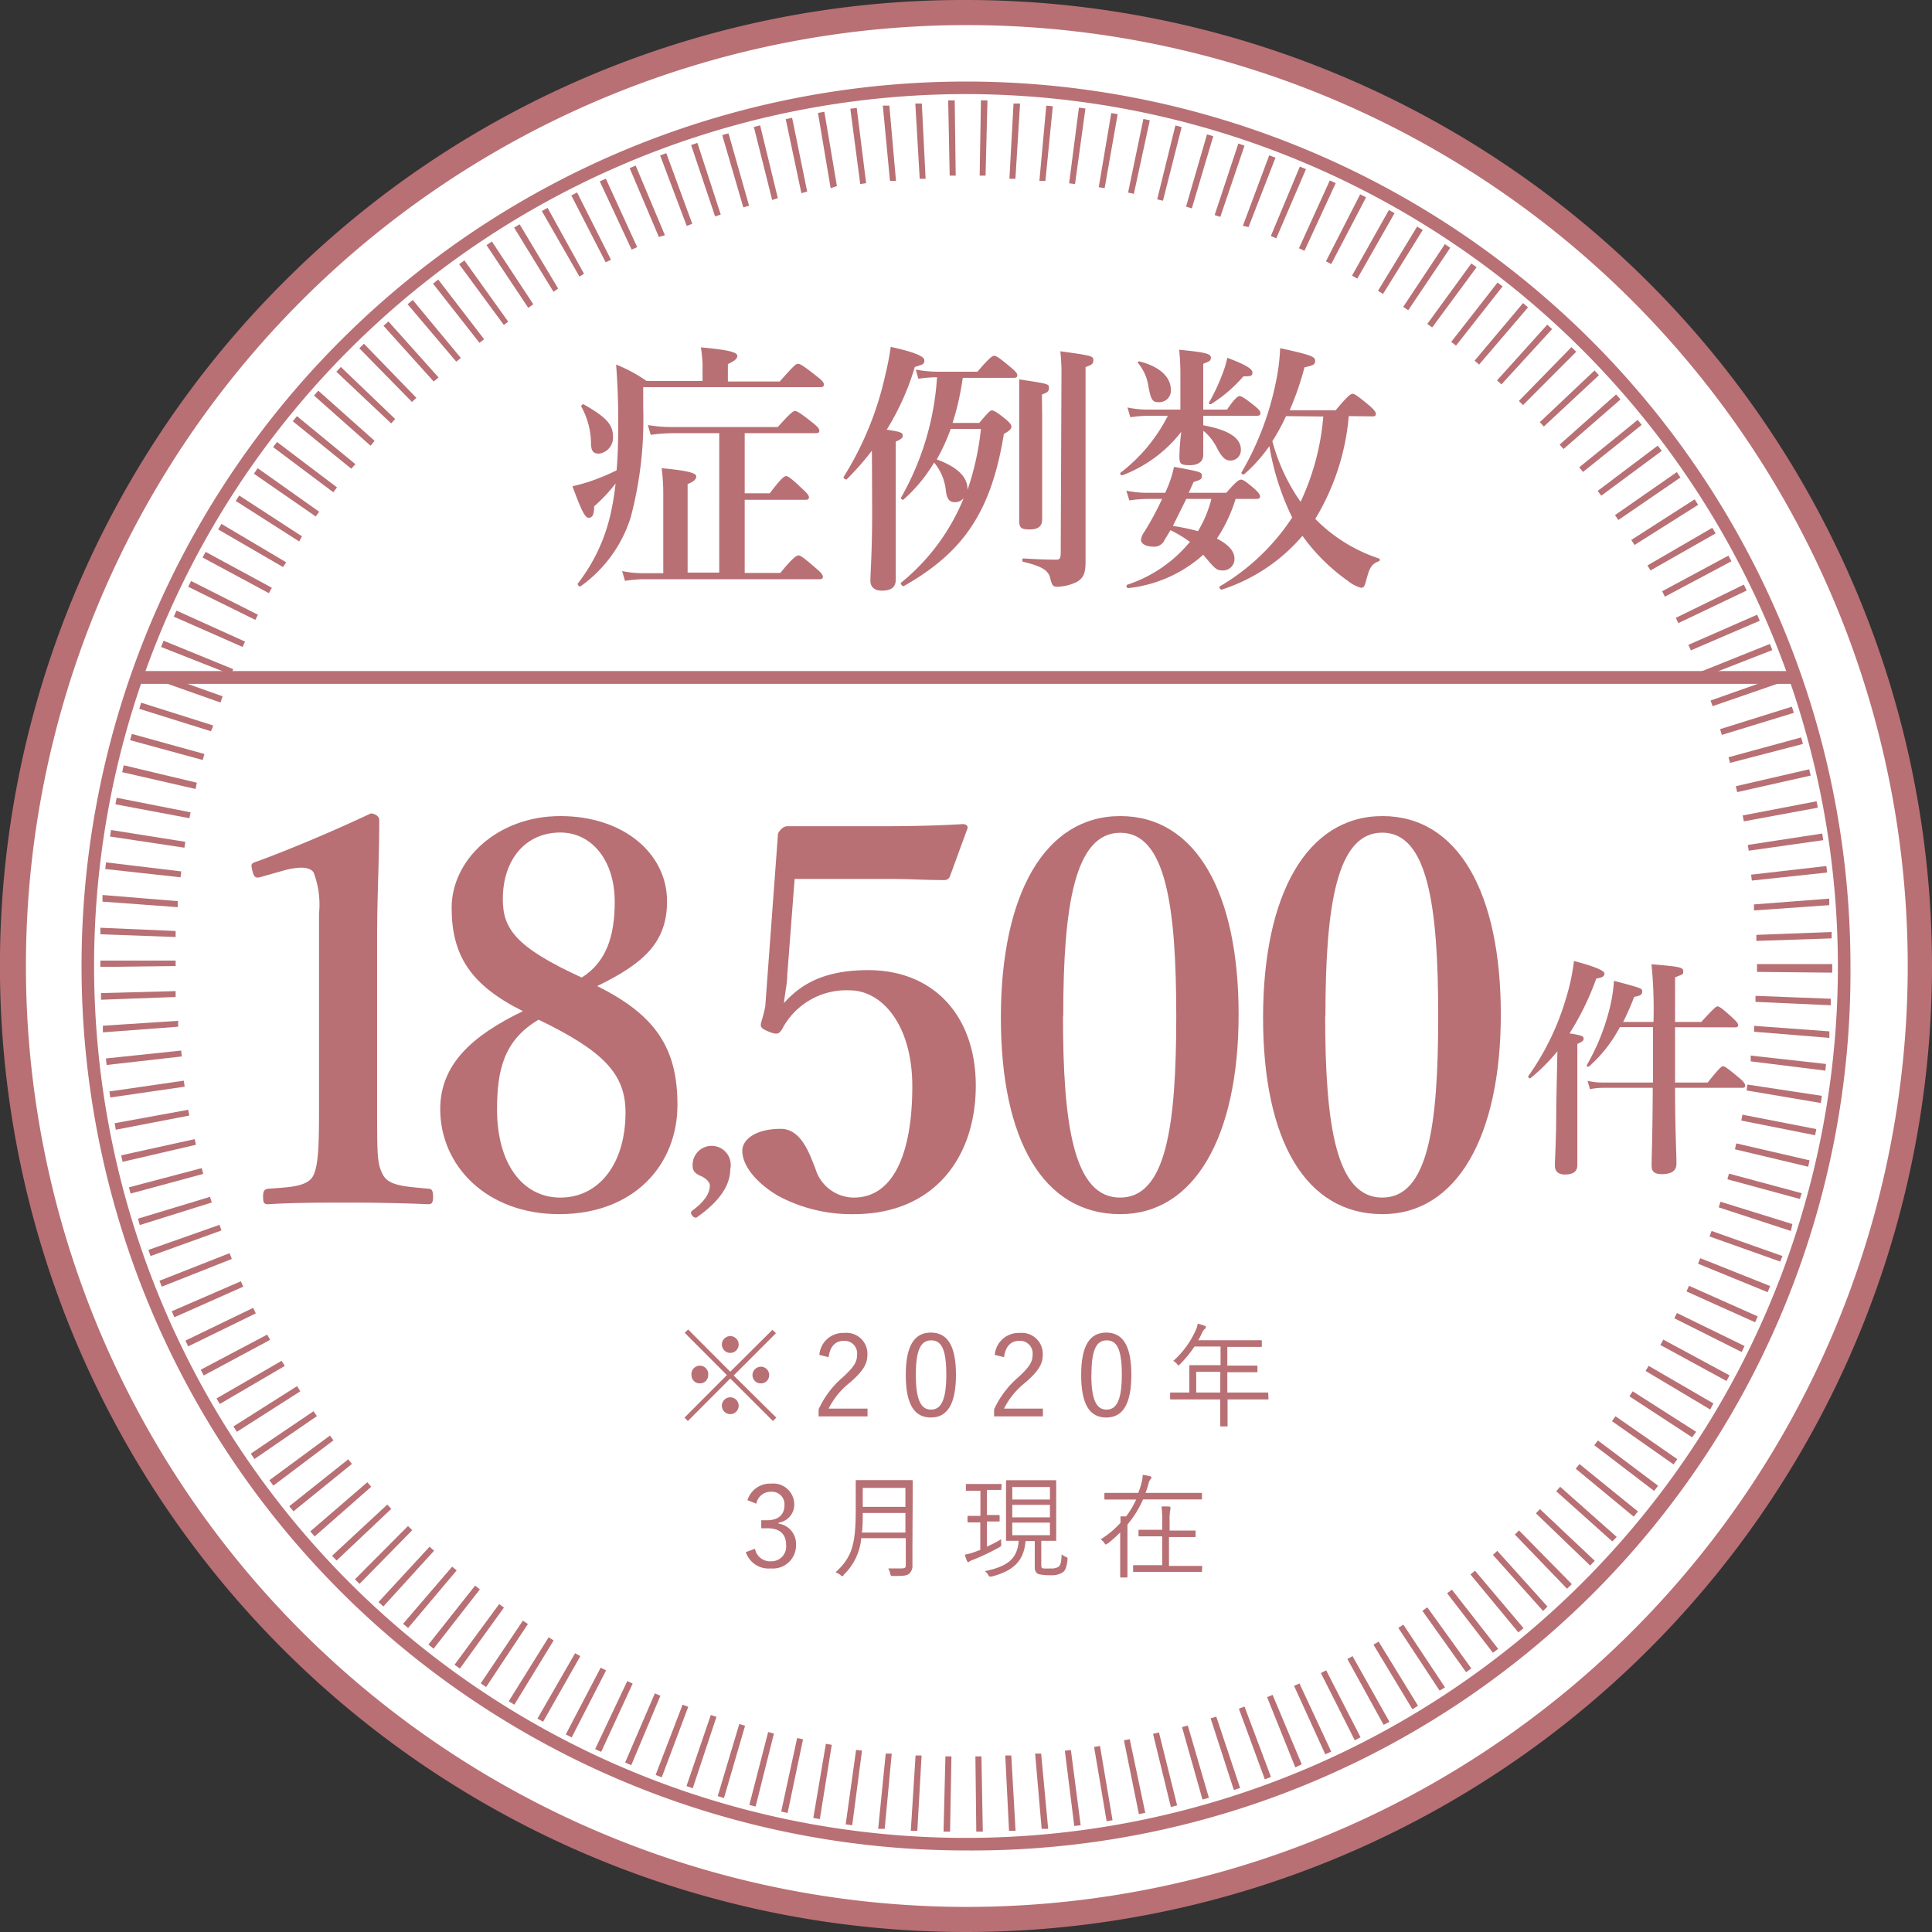
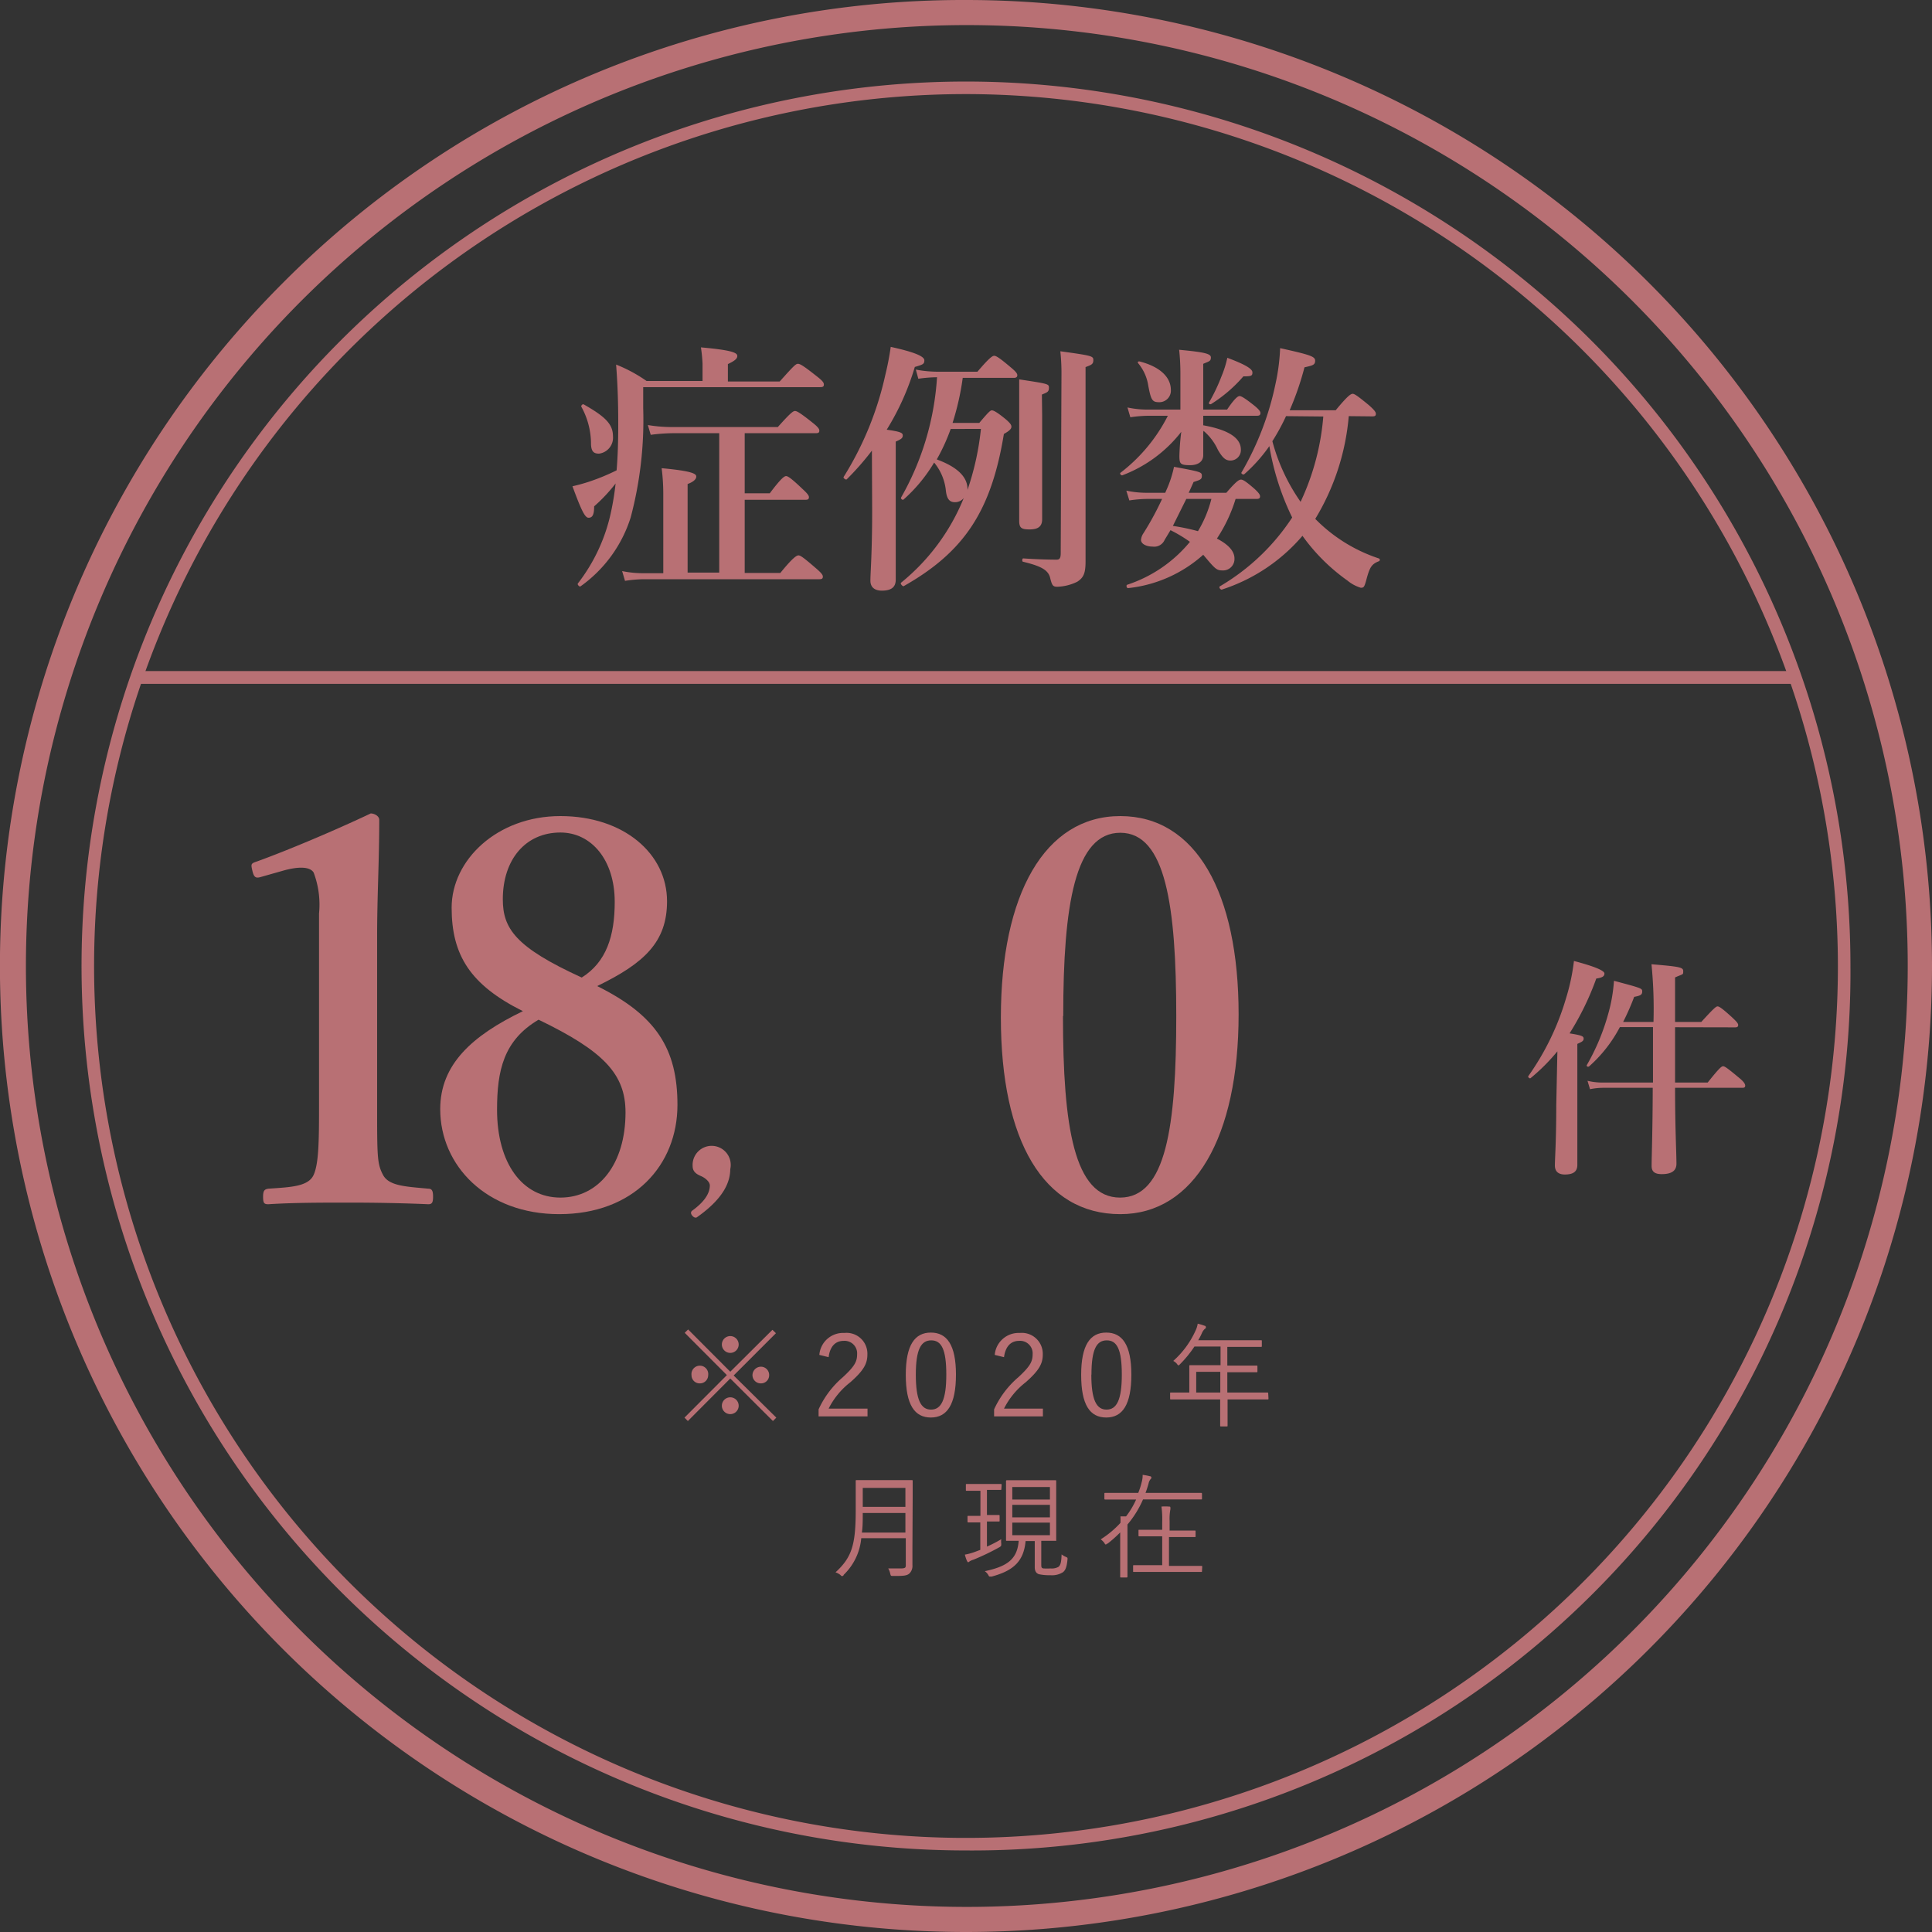
<svg xmlns="http://www.w3.org/2000/svg" viewBox="0 0 154 154">
  <rect x="0" y="0" width="154" height="154" fill="#333333" stroke="none" />
  <defs>
    <style>.cls-1{fill:#fff;}.cls-2{fill:#b87074;}</style>
  </defs>
  <g id="レイヤー_2" data-name="レイヤー 2">
    <g id="レイヤー_3" data-name="レイヤー 3">
-       <path class="cls-1" d="M153,77A76,76,0,1,1,77,1,76,76,0,0,1,153,77Z" />
      <path class="cls-2" d="M77,154h0A77,77,0,0,1,22.55,22.55,76.5,76.5,0,0,1,77,0h0a77,77,0,1,1,0,154ZM77,2A75,75,0,0,0,24,130,75,75,0,1,0,77,2Z" />
      <path class="cls-2" d="M77,147.5A70.5,70.5,0,1,1,147.5,77,70,70,0,0,1,77,147.5Zm0-140A69.5,69.5,0,1,0,146.5,77h0A69.58,69.58,0,0,0,77,7.5Z" />
-       <path class="cls-2" d="M77.82,146l-.07-6h.48l.11,6Zm-2.09,0h-.52l.15-6h.48Zm4.7-.07-.3-6,.48,0,.34,6Zm-7.31,0-.52,0,.38-6,.48,0Zm9.91-.15-.52-6,.48,0,.56,6Zm-12.51,0-.52,0,.6-6,.48,0Zm15.11-.23-.75-6,.48-.06.78,6Zm-17.7-.06-.52-.07.83-5.94.47.06Zm20.28-.32-1-5.92.47-.08,1,5.92ZM65.35,145l-.52-.09,1-5.91.47.08Zm25.43-.4-1.19-5.88.46-.09,1.24,5.87Zm-28-.09-.51-.11,1.27-5.86.47.1Zm30.55-.47-1.42-5.83.47-.12,1.45,5.82ZM60.23,144l-.5-.13,1.5-5.81.46.12Zm35.62-.56-1.63-5.77.46-.13,1.68,5.76Zm-38.14-.12-.5-.15,1.72-5.75.46.14Zm40.64-.64-1.85-5.71.45-.14,1.9,5.69Zm-43.13-.14-.5-.17,1.94-5.67.45.15Zm45.6-.71-2.07-5.63.45-.17,2.11,5.61Zm-48.07-.16-.49-.19,2.15-5.6.45.17Zm50.5-.79L101,135.28l.44-.18,2.32,5.53Zm-52.93-.18-.49-.21,2.37-5.51.44.19Zm55.32-.86-2.49-5.46.43-.19,2.53,5.43Zm-57.72-.2-.48-.22L50,134l.43.2Zm60.07-.92-2.7-5.36.42-.22,2.74,5.34Zm-62.42-.23-.47-.24,2.78-5.32.43.22Zm64.72-1-2.89-5.25.41-.23,2.94,5.23Zm-67-.25-.45-.25,3-5.21.42.23Zm69.29-1-3.1-5.14.41-.25,3.14,5.12ZM41,135.88l-.45-.27,3.18-5.1.4.25Zm73.75-1.12-3.29-5,.4-.26,3.32,5Zm-76-.29-.43-.29,3.36-5,.4.27Zm78.11-1.18-3.48-4.89.39-.28,3.51,4.87ZM36.66,133l-.43-.3,3.56-4.84.38.28ZM119,131.74,115.35,127l.38-.29,3.69,4.72Zm-84.44-.32-.41-.33,3.72-4.7.38.3Zm86.47-1.3-3.82-4.62.36-.3,3.87,4.58Zm-88.5-.35-.4-.34,3.91-4.55.36.3ZM123,128.41l-4-4.47.35-.32,4,4.44Zm-92.44-.36-.39-.35,4.07-4.41.36.32Zm94.35-1.41-4.16-4.32.33-.33,4.21,4.28Zm-96.25-.39-.37-.36,4.23-4.25.34.33Zm98.09-1.46-4.32-4.16.32-.34,4.37,4.12Zm-99.92-.4-.36-.38,4.4-4.08.32.34Zm101.69-1.52-4.47-4,.31-.36,4.51,4Zm-103.44-.4-.35-.4,4.55-3.92.31.36Zm105.14-1.58-4.62-3.82.3-.37,4.66,3.78Zm-106.83-.42-.33-.41,4.7-3.74.29.37Zm108.46-1.63-4.77-3.64.29-.38,4.8,3.61Zm-110.06-.42-.32-.43,4.83-3.56.28.38Zm111.61-1.69-4.91-3.45.28-.39,4.93,3.42ZM20.28,116.3l-.29-.43,5-3.38.27.39Zm114.6-1.73-5-3.27.26-.4,5.06,3.23Zm-116-.44-.27-.43,5.07-3.21.26.41Zm117.44-1.78-5.15-3.07.24-.41,5.17,3Zm-118.8-.44-.26-.44,5.19-3,.25.41Zm120.1-1.83-5.27-2.87.23-.43,5.28,2.85Zm-121.38-.44-.24-.46,5.3-2.8.23.42Zm122.59-1.87-5.37-2.69.21-.42,5.39,2.63ZM15,107.32l-.22-.46,5.4-2.61.21.44Zm124.9-1.92-5.47-2.46.2-.45,5.48,2.44ZM13.9,105l-.21-.48,5.51-2.39.19.43Zm127-2-5.55-2.27.18-.44,5.57,2.22Zm-128-.44-.19-.47,5.59-2.2.18.46Zm129-2-5.63-2,.16-.44,5.65,2ZM12,100.12l-.17-.49,5.67-2,.15.45Zm130.75-2L137,96.24l.14-.45,5.73,1.78ZM11.14,97.65,11,97.14l5.74-1.74.14.45Zm132.33-2.08L137.69,94l.13-.45,5.79,1.56ZM10.41,95.14l-.13-.5,5.8-1.53.12.46ZM144.13,93l-5.84-1.39.11-.47,5.84,1.35ZM9.77,92.61l-.11-.52,5.86-1.29.1.45Zm134.91-2.12-5.88-1.17.09-.47L144.78,90ZM9.23,90.05l-.09-.52L15,88.46l.09.46Zm135.91-2.13-5.92-1,.07-.47,5.93.9ZM8.79,87.48,8.72,87l5.93-.86.07.48ZM145.5,85.34l-5.95-.74,0-.46,6,.67Zm-137-.45-.06-.52,6-.63.05.47Zm137.32-2.16-6-.49,0-.47,6,.44ZM8.2,82.29l0-.53,6-.39,0,.47Zm137.73-2.16-6-.27,0-.48,6,.23ZM8.05,79.69l0-.53L14,79l0,.47Zm138-2.16-6-.06v-.62h6ZM9.22,77.06H8v-.49l6,0V77ZM140,75l0-.48,6-.23v.51ZM14,74.69l-6-.22,0-.52,6,.26Zm125.81-2.12,0-.48,6-.46,0,.52ZM14.17,72.31l-6-.44,0-.53,6,.49Zm125.47-2.12-.06-.47,6-.69.06.52ZM14.39,69.93l-6-.66.06-.53,6,.72Zm125-2.12-.07-.46,5.93-.91.08.53ZM14.7,67.57l-5.93-.89.08-.52,5.92.94ZM139,65.47l-.09-.47,5.89-1.13.1.51ZM15.1,65.22,9.2,64.11l.1-.52,5.89,1.16Zm123.37-2.08-.11-.47,5.85-1.35.12.5ZM15.59,62.89,9.74,61.55,9.86,61l5.83,1.39ZM137.9,60.81l-.12-.45,5.79-1.58.14.52ZM16.16,60.58,10.37,59l.14-.5,5.78,1.6Zm121.09-2-.14-.46,5.72-1.79.16.49ZM16.82,58.29,11.1,56.5l.15-.49L17,57.83Zm119.69-2-.16-.45,5.65-2,.18.49ZM17.58,56l-5.66-2,.18-.5,5.64,2Zm118.1-2-.17-.44,5.57-2.23.19.49ZM18.42,53.77l-5.58-2.2.2-.5,5.55,2.27Zm116.36-1.93-.2-.44L140.06,49l.21.48ZM19.34,51.57l-5.49-2.42.22-.48,5.46,2.47Zm114.44-1.9-.2-.42L139,46.6l.23.47ZM20.35,49.41,15,46.77l.23-.46L20.56,49Zm112.36-1.85-.22-.43,5.28-2.84.24.45ZM21.43,47.28l-5.28-2.84.24-.45,5.28,2.86Zm110.13-1.81-.24-.4,5.17-3,.26.45Zm-109-.27-5.17-3,.26-.44,5.16,3.06Zm107.73-1.76-.26-.4,5.05-3.24.28.44ZM23.85,43.16l-5.06-3.23.28-.43,5,3.25ZM129,41.45l-.27-.39,4.93-3.43.29.43ZM25.17,41.17l-4.93-3.41.3-.44,4.9,3.47Zm102.47-1.66-.29-.38,4.79-3.61.32.42ZM26.57,39.24l-4.8-3.6.31-.41,4.78,3.62Zm99.61-1.62-.3-.37,4.66-3.78.32.4ZM28,37.36l-4.66-3.78.33-.41L28.33,37Zm96.63-1.57-.31-.35,4.5-4,.35.4Zm-95.09-.26-4.51-4,.34-.39,4.49,4ZM123.06,34l-.32-.35,4.36-4.12.35.38Zm-91.88-.25-4.37-4.12.36-.38,4.33,4.15Zm90.22-1.46-.33-.33,4.19-4.29.38.37Zm-88.56-.25-4.2-4.28.37-.36,4.18,4.31Zm86.84-1.4-.35-.32,4-4.44.39.35Zm-85.11-.23-4-4.44.39-.35,4,4.47Zm83.33-1.35-.36-.31,3.86-4.59.4.34Zm-81.53-.23-3.88-4.58.41-.34,3.83,4.62Zm79.69-1.28-.38-.3,3.69-4.73.4.31Zm-77.84-.22-3.7-4.72.41-.33,3.66,4.76Zm75.94-1.23-.39-.28L117.28,21l.42.3Zm-74-.2L36.6,21.06l.42-.3,3.49,4.88Zm72.09-1.17-.4-.27,3.32-5,.43.29Zm-70.14-.19-3.33-5,.43-.29,3.3,5Zm68.13-1.11-.4-.25,3.12-5.12.45.27Zm-66.12-.17-3.14-5.12.44-.26L44.49,23Zm64.07-1.05-.42-.24,2.94-5.23.45.25Zm-62-.16-3-5.23.46-.25,2.9,5.25Zm59.92-1-.42-.22,2.73-5.34.47.24Zm-57.83-.14-2.74-5.33.46-.24,2.7,5.36Zm55.7-.92-.44-.2L106,14.38l.47.22ZM50.35,19.9l-2.54-5.44.48-.22,2.5,5.46ZM101.73,19l-.43-.19,2.31-5.53.49.2Zm-49.21-.11L50.19,13.4l.48-.2L53,18.75Zm47-.79L99.07,18l2.1-5.62.5.19Zm-44.78-.09-2.12-5.62.49-.18,2.07,5.63Zm42.53-.72-.45-.15,1.89-5.7.49.17ZM57,17.25l-1.91-5.69.5-.17,1.86,5.71Zm38-.64-.46-.14,1.67-5.76.5.15Zm-35.75-.08-1.68-5.76.5-.14,1.64,5.77ZM92.7,16l-.46-.11L93.69,10l.5.13Zm-31.15-.06-1.46-5.82.5-.13L62,15.79Zm28.83-.49-.46-.1,1.22-5.87.51.11Zm-26.5-.05L62.63,9.5l.51-.11,1.2,5.88ZM88.05,15l-.47-.08,1-5.91.51.09Zm-21.84,0L65.2,9l.51-.09,1,5.92Zm19.48-.33-.47-.06L86,8.58l.52.07Zm-17.12,0-.79-6,.51-.07.75,6Zm14.76-.25-.48,0,.55-6,.52.05Zm-12.39,0-.57-6,.52,0,.53,6Zm10-.17-.48,0,.33-6,.52,0Zm-7.63,0-.35-6,.52,0,.3,6ZM78.56,14h-.47l.1-6h.52ZM75.7,14l-.12-6h.52l.08,6Z" />
      <path class="cls-2" d="M47.75,36.16c-.44,0-.61-.19-.64-.72a6.16,6.16,0,0,0-.76-3c-.07-.09.08-.25.17-.21,1.77,1,2.34,1.6,2.34,2.55A1.28,1.28,0,0,1,47.75,36.16Zm14.4-5.75C63.26,29.17,63.43,29,63.6,29s.41.13,1.45.95c.49.38.62.53.62.7s-.08.21-.32.21H51.27v1.69a30.25,30.25,0,0,1-1,8.7,10.67,10.67,0,0,1-4,5.49c-.08.06-.27-.15-.21-.23a14.05,14.05,0,0,0,2.65-5.73,21.9,21.9,0,0,0,.36-2.24,13.12,13.12,0,0,1-1.71,1.82c0,.7-.15.91-.45.91s-.61-.7-1.28-2.51c.32-.07.79-.19,1.31-.36a16.91,16.91,0,0,0,2.21-.91c.09-1.08.13-2.28.13-3.65,0-2-.06-3.32-.17-4.78a11.8,11.8,0,0,1,2.43,1.31H56V29a11.84,11.84,0,0,0-.13-1.31c2.64.23,2.9.46,2.9.69s-.26.41-.75.64v1.39Zm-4.82,4.12H53.68a14.21,14.21,0,0,0-1.81.13l-.23-.78a11.53,11.53,0,0,0,1.89.16H62c1-1.12,1.22-1.28,1.37-1.28s.43.16,1.36.9c.41.32.58.51.58.66s-.06.21-.28.21H59.36v4.79h2c.9-1.2,1.16-1.37,1.3-1.37s.41.17,1.28,1c.37.34.54.53.54.68s-.07.21-.28.21H59.36v5.83H62.2c1-1.23,1.3-1.4,1.45-1.4s.4.17,1.36,1c.41.35.58.54.58.69s-.07.21-.28.21H51.25a10.48,10.48,0,0,0-1.43.13l-.23-.78a8.07,8.07,0,0,0,1.64.17h1.64V39.43a16,16,0,0,0-.13-2.11c2.52.23,2.76.46,2.76.67s-.24.43-.69.59v7.06h2.52Z" />
      <path class="cls-2" d="M69.5,35.92a22,22,0,0,1-2,2.28c-.06.09-.32-.1-.25-.19a25.78,25.78,0,0,0,3.32-8.13A22.18,22.18,0,0,0,71,27.65c1.92.42,2.68.76,2.68,1.07s-.12.34-.76.53a20.44,20.44,0,0,1-2.24,5c1.11.16,1.28.25,1.28.46s-.13.3-.56.49v11c0,.61-.36.88-1.11.88-.47,0-.91-.19-.91-.8s.14-2.22.14-5.55Zm8.56-2.21c.7-.83.87-1,1-1s.39.12,1.11.71c.32.28.45.43.45.59s-.13.32-.6.58c-1,6.1-3.13,9.39-8,12.14-.09,0-.28-.21-.2-.28a16.79,16.79,0,0,0,5-6.75.89.89,0,0,1-.7.33c-.43,0-.64-.25-.72-.88a4.18,4.18,0,0,0-.94-2.28,12.39,12.39,0,0,1-2.44,2.95c-.08.07-.25-.08-.19-.17a22.13,22.13,0,0,0,2.86-9.58,11,11,0,0,0-1.49.12L73,29.46a9.72,9.72,0,0,0,1.8.17h3.11c.94-1.1,1.19-1.27,1.34-1.27s.43.17,1.28.89c.39.32.56.51.56.65s-.07.22-.28.22H76.74a21.39,21.39,0,0,1-.81,3.59Zm-2.28.48a15.31,15.31,0,0,1-1.11,2.43c1.6.59,2.45,1.37,2.45,2.37v.06a21.94,21.94,0,0,0,1.07-4.86Zm7.29-1.1c0,4.33,0,7.31,0,8.3,0,.57-.32.81-1,.81s-.83-.13-.83-.72c0-.93,0-3.72,0-9.34,0-.63,0-1.09,0-1.9,2.37.36,2.37.36,2.37.68s-.15.36-.56.53Zm1.54-3.21A16.37,16.37,0,0,0,84.52,28c2.54.35,2.63.38,2.63.71s-.17.38-.62.55v10.5c0,1.67,0,3.31,0,5,0,.95-.17,1.29-.66,1.61a3.88,3.88,0,0,1-1.58.4c-.36,0-.43-.09-.58-.7s-.66-.93-2.15-1.29c-.11,0-.09-.27,0-.27.85.06,1.88.1,2.65.1.23,0,.34-.08.34-.52Z" />
      <path class="cls-2" d="M95.91,34.49c0,.44,0,1.33,0,1.79s-.34.81-1.09.8-.81-.12-.81-.76a18.37,18.37,0,0,1,.15-1.9,10.76,10.76,0,0,1-4.71,3.47c-.11,0-.22-.15-.13-.21a13.3,13.3,0,0,0,3.77-4.54H91.55a10.54,10.54,0,0,0-1.45.12l-.23-.78a7.76,7.76,0,0,0,1.62.17h2.6V29.88a17.83,17.83,0,0,0-.1-2c2,.19,2.53.31,2.53.61s-.12.3-.61.51v3.65h1.9c.61-.91.87-1.08,1-1.08s.43.17,1.17.76c.32.26.49.45.49.59s-.06.22-.27.22H95.91v.76c2,.36,3,1,3,1.94a.83.83,0,0,1-.83.87c-.38,0-.62-.2-1-.85a4.34,4.34,0,0,0-1.15-1.52Zm-3.5-2.43c-.56,0-.66-.15-.88-1.31a3.62,3.62,0,0,0-.81-1.8c-.06-.08,0-.16.11-.14,1.58.4,2.5,1.22,2.5,2.28A.92.92,0,0,1,92.41,32.06Zm6.08,7.71A12.14,12.14,0,0,1,97,42.93c.91.47,1.4,1,1.4,1.59a.91.91,0,0,1-.89.95c-.54,0-.6-.06-1.6-1.25a10.65,10.65,0,0,1-6,2.66c-.1,0-.17-.23-.06-.27a10.84,10.84,0,0,0,5-3.42,11.16,11.16,0,0,0-1.55-.93l-.47.78a.9.9,0,0,1-.94.53c-.54,0-.94-.23-.94-.53a1.1,1.1,0,0,1,.19-.53,23.24,23.24,0,0,0,1.49-2.74H91.45a10,10,0,0,0-1.43.12l-.24-.78a7.78,7.78,0,0,0,1.63.17h1.47l.1-.23a8.88,8.88,0,0,0,.6-1.84c2.16.4,2.22.42,2.22.72s-.15.32-.66.49c-.13.29-.26.59-.39.86h3c.77-.89,1-1.05,1.17-1.05s.41.16,1.07.73c.28.26.45.45.45.6s-.07.21-.28.21Zm-5,2.15a17.14,17.14,0,0,1,2,.42,9.51,9.51,0,0,0,1.07-2.57h-2ZM99.11,30a11.32,11.32,0,0,1-2.56,2.2c-.09.06-.24,0-.17-.13a14.59,14.59,0,0,0,1-2.11,8.13,8.13,0,0,0,.45-1.44c1.47.55,2,.89,2,1.16S99.77,30,99.11,30Zm8.4,3.17a18.87,18.87,0,0,1-2.67,8.19,12.65,12.65,0,0,0,5.06,3.15.12.12,0,0,1,0,.23c-.58.23-.73.49-1,1.52-.15.53-.19.59-.43.59a3,3,0,0,1-1.06-.57,15.21,15.21,0,0,1-3.59-3.57A14.17,14.17,0,0,1,97.38,47c-.11,0-.24-.19-.15-.26A17.43,17.43,0,0,0,103,41.25a20.77,20.77,0,0,1-1.82-5.69,12.44,12.44,0,0,1-2,2.24c-.09.07-.28-.06-.22-.14a23.46,23.46,0,0,0,2.71-7.06,16.16,16.16,0,0,0,.37-2.85c2.38.53,2.79.66,2.79,1s-.19.38-.85.53a23.1,23.1,0,0,1-1.18,3.42h3.67c.94-1.14,1.2-1.31,1.35-1.31s.4.17,1.3.91c.38.34.55.53.55.68s-.06.21-.27.21Zm-5,0a17.11,17.11,0,0,1-1.09,2A15.3,15.3,0,0,0,103.67,40a19.72,19.72,0,0,0,1.81-6.8Z" />
      <path class="cls-2" d="M61.88,113l-.27.27-3.4-3.39-3.38,3.39-.27-.27,3.38-3.39-3.36-3.37.27-.27,3.36,3.37L61.57,106l.28.27-3.37,3.37Zm-5.43-3.39a.66.66,0,0,1-.67.66.65.65,0,0,1-.66-.66.67.67,0,1,1,1.33,0Zm2.43-2.44a.67.67,0,1,1-.67-.67A.67.67,0,0,1,58.88,107.17Zm0,4.88a.67.67,0,0,1-1.34,0,.67.67,0,1,1,1.34,0Zm2.43-2.44a.65.65,0,0,1-.66.66.66.66,0,0,1-.67-.66.68.68,0,0,1,.68-.67A.66.66,0,0,1,61.31,109.61Z" />
      <path class="cls-2" d="M65.31,108a1.9,1.9,0,0,1,2-1.75,1.66,1.66,0,0,1,1.83,1.71c0,.72-.27,1.26-1.36,2.22a6.15,6.15,0,0,0-1.73,2.1h3.1v.62H65.25v-.56a7.42,7.42,0,0,1,1.93-2.56c.93-.86,1.14-1.24,1.14-1.82a1,1,0,0,0-1.07-1.08c-.65,0-1.09.43-1.2,1.3Z" />
      <path class="cls-2" d="M76.2,109.57c0,2.39-.71,3.42-2,3.42s-2-1-2-3.4.73-3.37,2-3.37S76.2,107.19,76.2,109.57Zm-3.2,0c0,2,.4,2.79,1.21,2.79s1.22-.77,1.22-2.79-.39-2.73-1.2-2.73S73,107.55,73,109.58Z" />
      <path class="cls-2" d="M79.29,108a1.91,1.91,0,0,1,2-1.75,1.67,1.67,0,0,1,1.83,1.71c0,.72-.27,1.26-1.36,2.22a6.15,6.15,0,0,0-1.73,2.1h3.1v.62H79.24v-.56a7.42,7.42,0,0,1,1.93-2.56c.93-.86,1.14-1.24,1.14-1.82a1,1,0,0,0-1.07-1.08c-.66,0-1.09.43-1.21,1.3Z" />
      <path class="cls-2" d="M90.18,109.57c0,2.39-.7,3.42-2,3.42s-2-1-2-3.4.73-3.37,2-3.37S90.18,107.19,90.18,109.57Zm-3.19,0c0,2,.4,2.79,1.21,2.79s1.22-.77,1.22-2.79-.39-2.73-1.2-2.73S87,107.55,87,109.58Z" />
      <path class="cls-2" d="M101.11,111.47c0,.07,0,.08-.07.08s-.34,0-1.19,0h-2v.6c0,1,0,1.44,0,1.49s0,.06-.06.06h-.45c-.07,0-.08,0-.08-.06s0-.49,0-1.49v-.6H94.53c-.85,0-1.14,0-1.19,0s-.07,0-.07-.08v-.4c0-.07,0-.07.07-.07H94.8v-1.32c0-.53,0-.73,0-.79s0-.07.07-.07.36,0,1.26,0h1.16v-1.49H95.21a9,9,0,0,1-1.14,1.4c-.06.06-.09.1-.12.1s-.06,0-.13-.11a.93.93,0,0,0-.3-.24,7.18,7.18,0,0,0,1.76-2.38,2,2,0,0,0,.19-.59,4.87,4.87,0,0,1,.56.17c.06,0,.09.06.09.12s0,.08-.08.12a1,1,0,0,0-.23.33,5.28,5.28,0,0,1-.3.58h5c.06,0,.07,0,.07.07v.39c0,.06,0,.07-.07.07s-.35,0-1.25,0H97.83v1.49h1.09c.9,0,1.2,0,1.25,0s.06,0,.06.07v.39c0,.06,0,.07-.06.07s-.35,0-1.25,0H97.83V111h2c.85,0,1.14,0,1.19,0s.07,0,.07.08Zm-3.84-2.12H95.35V111h1.92Z" />
-       <path class="cls-2" d="M59.58,119.58a1.88,1.88,0,0,1,1.89-1.32,1.67,1.67,0,0,1,1.84,1.61,1.45,1.45,0,0,1-1.25,1.5v.08a1.62,1.62,0,0,1,1.39,1.66,1.84,1.84,0,0,1-2,1.91,1.91,1.91,0,0,1-2-1.3l.73-.27a1.22,1.22,0,0,0,1.28,1,1.17,1.17,0,0,0,1.2-1.29c0-.85-.47-1.34-1.47-1.34h-.51v-.64h.45c.93,0,1.4-.46,1.4-1.21a1,1,0,0,0-1.08-1.06,1.15,1.15,0,0,0-1.16.95Z" />
      <path class="cls-2" d="M72.73,123.33c0,.49,0,1,0,1.43a.83.83,0,0,1-.25.67c-.22.19-.55.19-1.29.19-.18,0-.18,0-.23-.18a1.31,1.31,0,0,0-.16-.42c.32,0,.55,0,1,0s.4-.11.4-.41v-2H68.65a4.62,4.62,0,0,1-1.4,2.92c0,.06-.08.1-.12.1s-.07,0-.14-.09a1.36,1.36,0,0,0-.39-.21c1.32-1.21,1.61-2.22,1.61-5v-1.1c0-.77,0-1.12,0-1.18s0-.07.07-.07.34,0,1.18,0H71.5c.84,0,1.13,0,1.18,0s.07,0,.07.07,0,.41,0,1.18Zm-.56-4.73h-3.4v1.51h3.4Zm0,2h-3.4c0,.6,0,1.1-.07,1.56h3.47Z" />
      <path class="cls-2" d="M79.82,118.67c0,.08,0,.09-.07.09s-.24,0-.89,0h-.19v2h.11c.6,0,.77,0,.82,0s.08,0,.08.07v.38c0,.06,0,.07-.08.07s-.22,0-.82,0h-.11v2a10.2,10.2,0,0,0,1.14-.59,1.39,1.39,0,0,0,0,.35c0,.19,0,.19-.13.28a18.85,18.85,0,0,1-2.08,1,1.15,1.15,0,0,0-.33.15s-.07.06-.1.06,0,0-.08-.08a3,3,0,0,1-.18-.53,4.63,4.63,0,0,0,.83-.23l.4-.15v-2.19H78c-.59,0-.77,0-.81,0s-.07,0-.07-.07v-.38c0-.06,0-.07.07-.07s.22,0,.81,0h.15v-2h-.21c-.64,0-.83,0-.89,0s-.06,0-.06-.08v-.38c0-.07,0-.08.06-.08s.25,0,.89,0h.94c.65,0,.83,0,.89,0s.07,0,.07.08Zm3.18,6c0,.23,0,.32.17.35a4.39,4.39,0,0,0,.56,0,1.1,1.1,0,0,0,.63-.12c.2-.14.24-.46.26-1a1.51,1.51,0,0,0,.34.2c.14.06.14.07.13.22-.06.59-.16.84-.36,1a1.63,1.63,0,0,1-1,.24,4,4,0,0,1-.92-.08c-.18-.06-.33-.21-.33-.56v-2.08h-.73c-.15,1.64-1,2.37-2.71,2.83l-.12,0c-.06,0-.08,0-.15-.14a1,1,0,0,0-.27-.29c1.72-.37,2.59-.91,2.7-2.42l-.94,0c-.06,0-.07,0-.07-.07s0-.34,0-1.11v-2.47c0-.76,0-1.06,0-1.1s0-.08.07-.08.32,0,1.13,0H83c.8,0,1.06,0,1.12,0s.07,0,.07.08,0,.34,0,1.1v2.47c0,.77,0,1,0,1.11s0,.07-.07.07-.32,0-1.12,0h0Zm.69-6.14h-3v1h3Zm0,1.42h-3v1h3Zm0,1.42h-3v1h3Z" />
      <path class="cls-2" d="M95.81,119.45c0,.06,0,.07-.07.07s-.34,0-1.2,0H91.11a8,8,0,0,1-1.24,2v3c0,.77,0,1.11,0,1.15s0,.07-.07.07h-.43c-.07,0-.08,0-.08-.07s0-.38,0-1.15v-2.37a10,10,0,0,1-1,.89c-.07,0-.1.07-.14.07s-.06,0-.12-.12a1.59,1.59,0,0,0-.29-.29,7.63,7.63,0,0,0,1.57-1.31,4.36,4.36,0,0,0,0-.52l.45,0a6.59,6.59,0,0,0,.8-1.34H89.3c-.86,0-1.15,0-1.19,0s-.08,0-.08-.07v-.39c0-.06,0-.07.08-.07s.33,0,1.19,0h1.43a5.88,5.88,0,0,0,.27-.84,2,2,0,0,0,.08-.6,5,5,0,0,1,.58.11c.09,0,.12.07.12.12a.23.23,0,0,1-.08.13.77.77,0,0,0-.15.34c-.07.25-.15.5-.24.74h3.23c.86,0,1.14,0,1.19,0s.08,0,.08.07Zm0,5.78c0,.06,0,.07-.07.07H90.39c-.07,0-.07,0-.07-.07v-.4c0-.06,0-.07.07-.07s.34,0,1.25,0h1v-2.3H92c-.85,0-1.13,0-1.18,0s-.07,0-.07-.07v-.38c0-.07,0-.07.07-.07h1.82v-.63a7.45,7.45,0,0,0-.06-1.22,3.45,3.45,0,0,1,.6,0c.07,0,.11,0,.11.07a.53.53,0,0,1,0,.16,4,4,0,0,0-.06.92V122h2c.06,0,.07,0,.07.07v.38c0,.06,0,.07-.07.07s-.32,0-1.17,0h-.88v2.3H94.5c.91,0,1.21,0,1.26,0s.07,0,.07.07Z" />
      <path class="cls-2" d="M20.84,69.89c-.42.13-.59.09-.72-.47s-.13-.59.38-.76c2.46-.89,6.2-2.47,9.05-3.82.3,0,.68.21.68.51,0,3.39-.17,5.94-.17,9.38V88c0,4.21,0,4.76.47,5.65s1.82.93,3.61,1.1c.29,0,.38.17.38.64s-.09.6-.38.6c-2-.09-4.29-.13-6.29-.13-2.21,0-4.46,0-6.46.13-.34,0-.42-.09-.42-.6s.13-.59.42-.64c1.79-.12,3.19-.17,3.61-1.1s.43-2.8.43-5.65V72.82A7.22,7.22,0,0,0,25,69.55c-.29-.47-1.19-.51-2.5-.13Z" />
      <path class="cls-2" d="M54,88.07c0,4.8-3.48,8.71-9.43,8.71-5.78,0-9.48-3.86-9.48-8.37,0-3.57,2.55-5.86,6.59-7.81C37.49,78.51,36,76.14,36,72.35s3.62-7.3,8.67-7.3,8.5,3,8.5,6.79c0,3.23-1.79,4.93-5.57,6.76C52.32,80.94,54,83.61,54,88.07ZM49,71.89c0-3.36-1.87-5.53-4.33-5.53-2.76,0-4.59,2.13-4.59,5.32,0,2.33,1,3.82,6.29,6.24C48.33,76.69,49,74.61,49,71.89ZM39.62,88.46c0,4.24,2,7,5.05,7s5.19-2.67,5.19-6.79c0-3.06-1.75-4.89-6.93-7.39C40.13,82.93,39.62,85.35,39.62,88.46Z" />
      <path class="cls-2" d="M55.59,97c-.09.09-.24.09-.4-.09s-.13-.33,0-.42c.91-.66,1.39-1.33,1.39-2,0-.28-.33-.55-.57-.68s-.8-.27-.8-.86a1.52,1.52,0,1,1,3,.24C58.2,94.1,57.82,95.42,55.59,97Z" />
-       <path class="cls-2" d="M62.75,77.75c0,.64-.17,1.32-.26,2.21,1.57-1.79,3.65-2.63,6.71-2.63,5.27,0,8.58,3.69,8.58,9.21,0,5.74-3.35,10.24-9.72,10.24a12.37,12.37,0,0,1-6-1.44c-1.41-.81-2.89-2.21-2.89-3.61,0-.9,1.06-1.75,3.06-1.75,1.65,0,2.29,2,2.76,3.15a3.22,3.22,0,0,0,3.06,2.33c3.31,0,4.67-3.82,4.67-8.87,0-4.85-2.38-7.65-5-7.65A5.77,5.77,0,0,0,62.36,82c-.25.43-.42.51-1.14.21s-.6-.46-.51-.85A10,10,0,0,0,61,80.21l1-13.55c0-.17,0-.29.26-.55a.69.69,0,0,1,.59-.25c1.7,0,4.42,0,6.67,0,1.74,0,4.42,0,7.22-.17.3,0,.43.17.38.34l-1.4,3.82a.44.44,0,0,1-.42.3c-1.7,0-2.76-.09-4.29-.09H63.34Z" />
      <path class="cls-2" d="M98.73,80.85c0,9.77-3.53,15.93-9.43,15.93-6.12,0-9.52-5.86-9.52-15.67s3.49-16.06,9.52-16.06S98.73,71.17,98.73,80.85Zm-14,.13c0,8.83.89,14.48,4.55,14.48S93.76,89.81,93.76,81s-.85-14.62-4.46-14.62S84.75,72.1,84.75,81Z" />
-       <path class="cls-2" d="M119.63,80.85c0,9.77-3.53,15.93-9.43,15.93-6.12,0-9.52-5.86-9.52-15.67s3.49-16.06,9.52-16.06S119.63,71.17,119.63,80.85Zm-14,.13c0,8.83.9,14.48,4.55,14.48s4.46-5.65,4.46-14.48-.85-14.61-4.46-14.61S105.65,72.1,105.65,81Z" />
      <path class="cls-2" d="M124.14,83.8A15.22,15.22,0,0,1,122,85.94c-.07.06-.23-.09-.18-.16a20.82,20.82,0,0,0,3-6.18,16.58,16.58,0,0,0,.64-3c1.67.44,2.43.77,2.43,1s-.18.33-.65.4a22.23,22.23,0,0,1-2.13,4.37c1,.16,1.12.23,1.12.42s-.13.25-.5.42v9.64c0,.53-.31.77-1,.77-.42,0-.79-.17-.79-.72s.11-1.9.11-4.8Zm9.38-1.92c0,1.46,0,3,0,4.41h2.6c.9-1.13,1.1-1.3,1.23-1.3s.37.17,1.27.92c.36.29.49.49.49.62s-.05.18-.24.18h-5.35c0,3.26.11,5.17.11,6.05,0,.57-.4.83-1.17.83-.55,0-.81-.19-.81-.65,0-.71.08-2.63.09-6.23h-4a5.23,5.23,0,0,0-1,.11l-.2-.67a5,5,0,0,0,1.12.14h4.1V81.87h-2.64A11,11,0,0,1,126.67,85c-.09.07-.24,0-.18-.11a17.39,17.39,0,0,0,1.68-4,12.73,12.73,0,0,0,.48-2.71c2.25.6,2.25.6,2.25.86s-.16.33-.64.42a19.39,19.39,0,0,1-.88,2h2.42a36,36,0,0,0-.16-4.6c2.25.19,2.53.24,2.53.55s0,.21-.65.5v3.55h2.09c1-1.1,1.18-1.24,1.3-1.24s.35.14,1.14.86c.35.33.5.49.5.62s-.06.19-.24.19Z" />
      <rect class="cls-2" x="11" y="53.49" width="132" height="1.02" />
    </g>
  </g>
</svg>